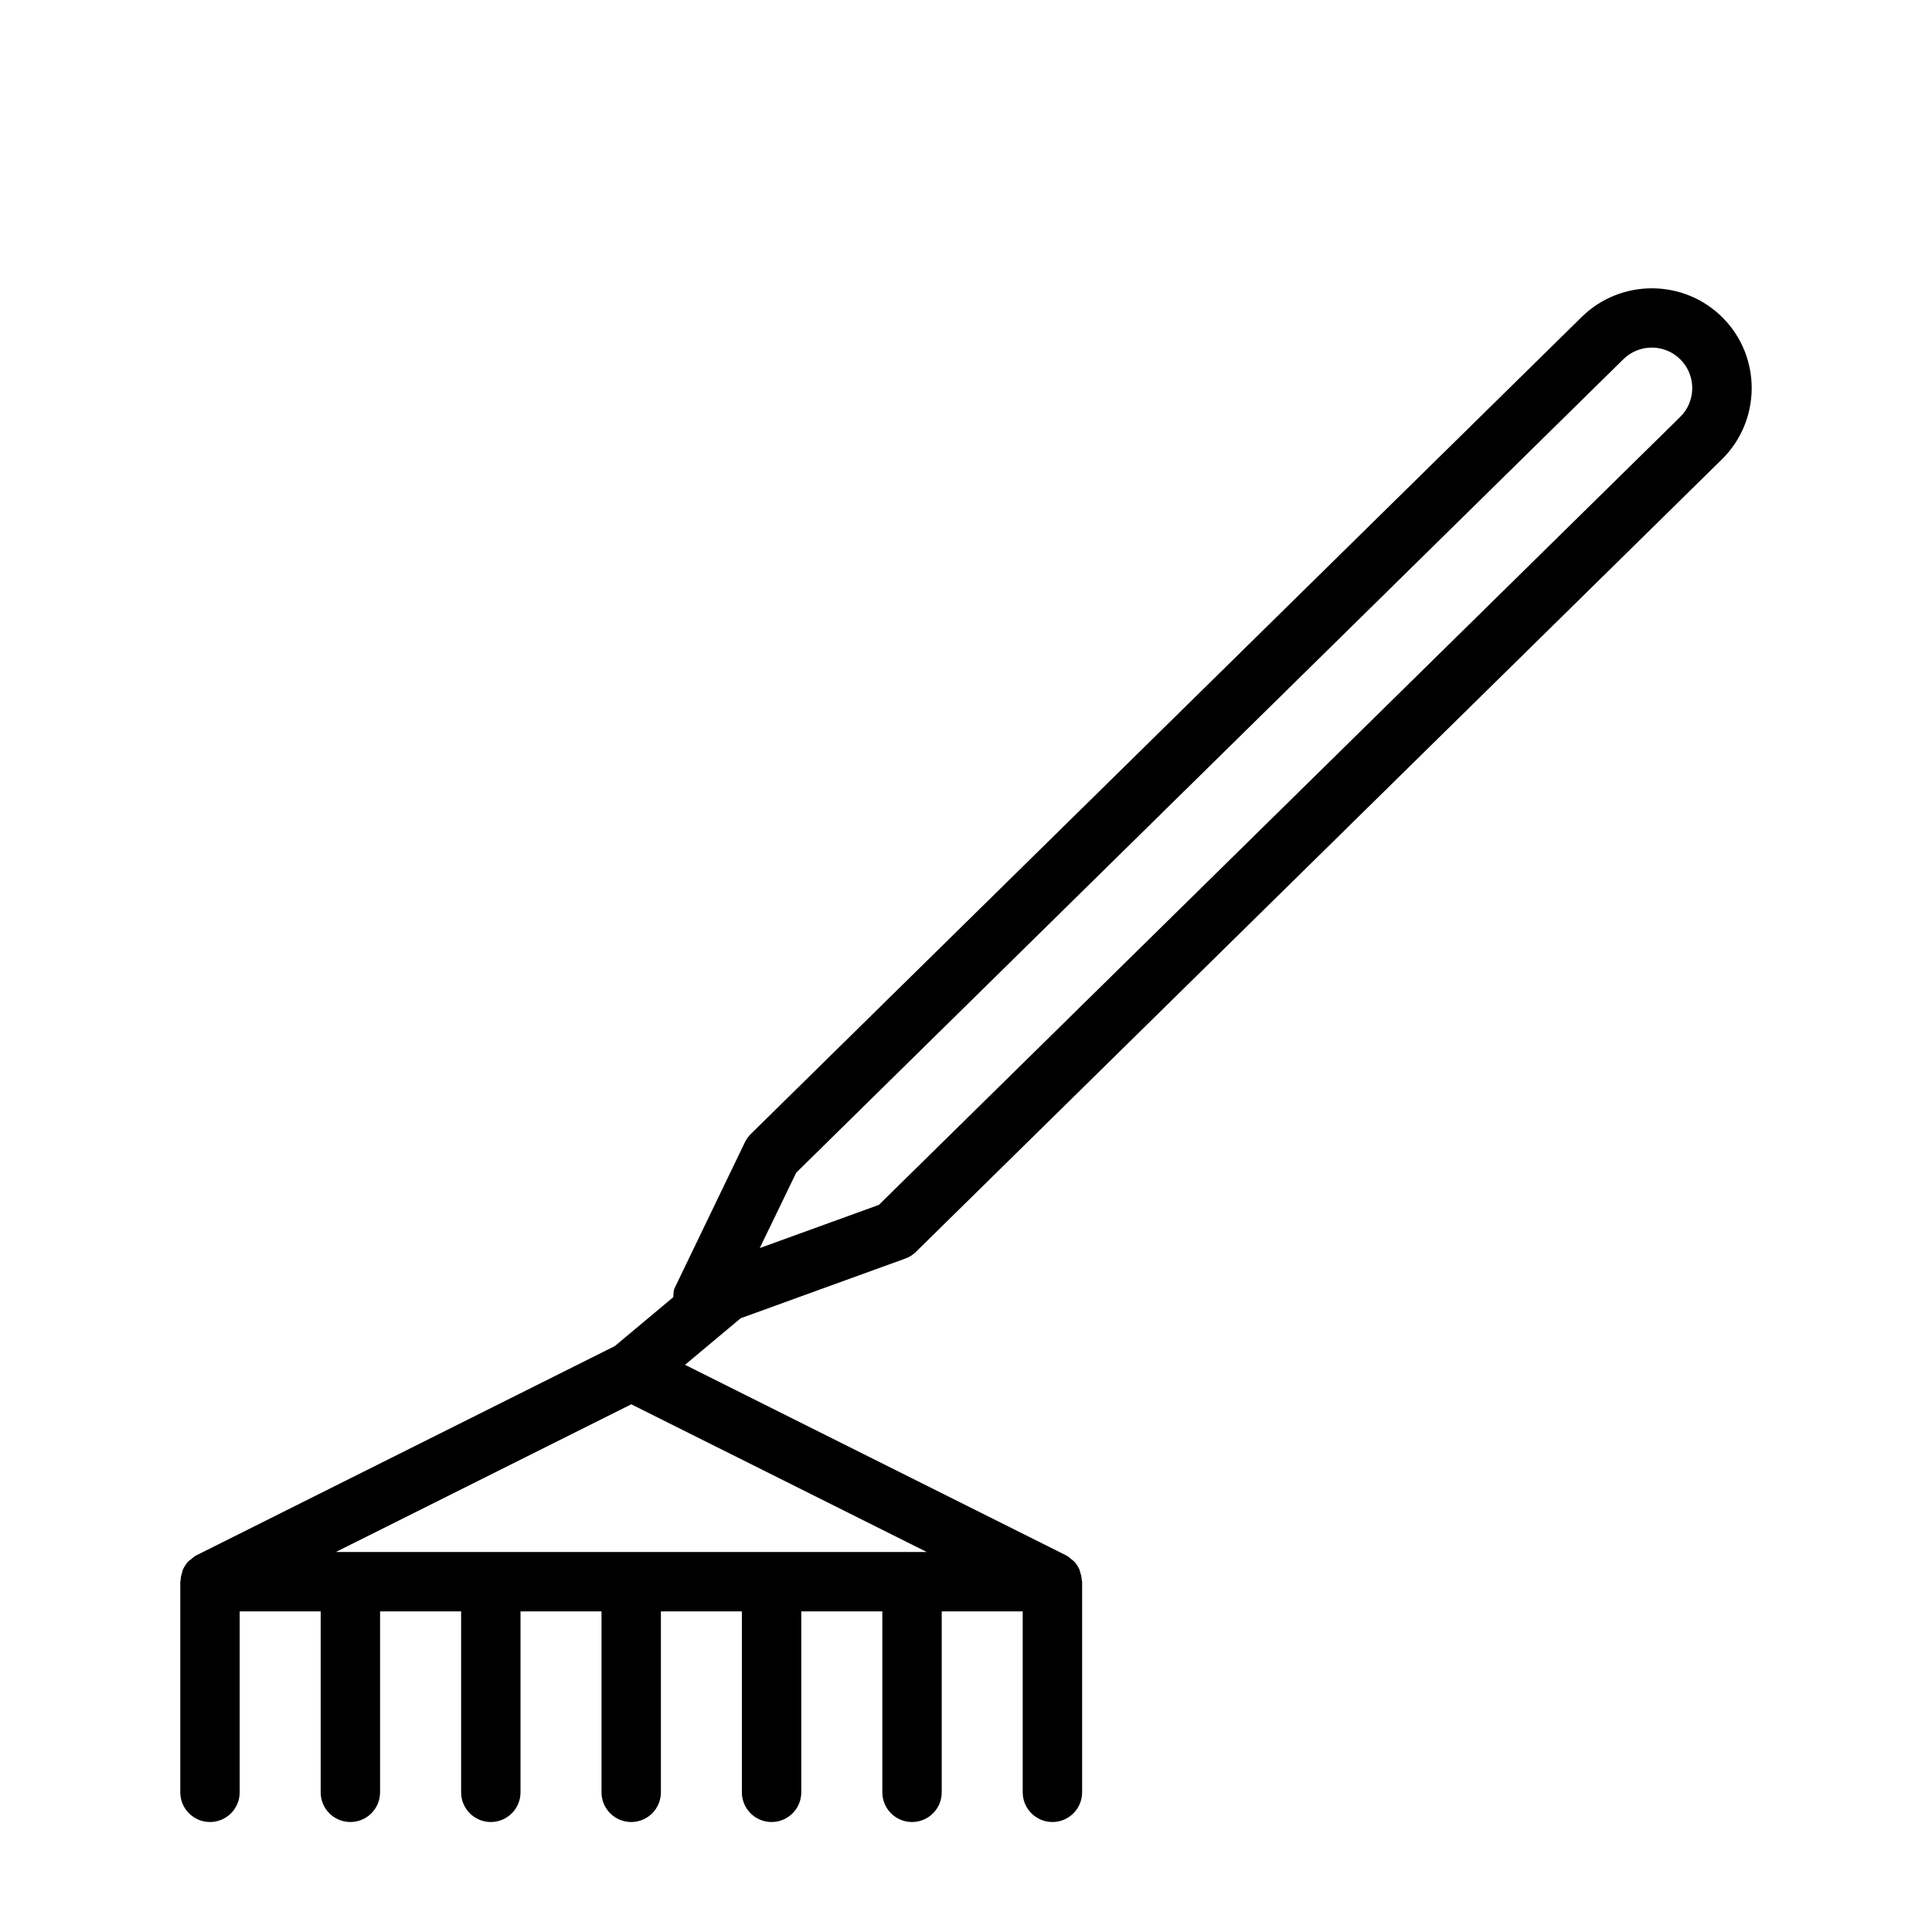
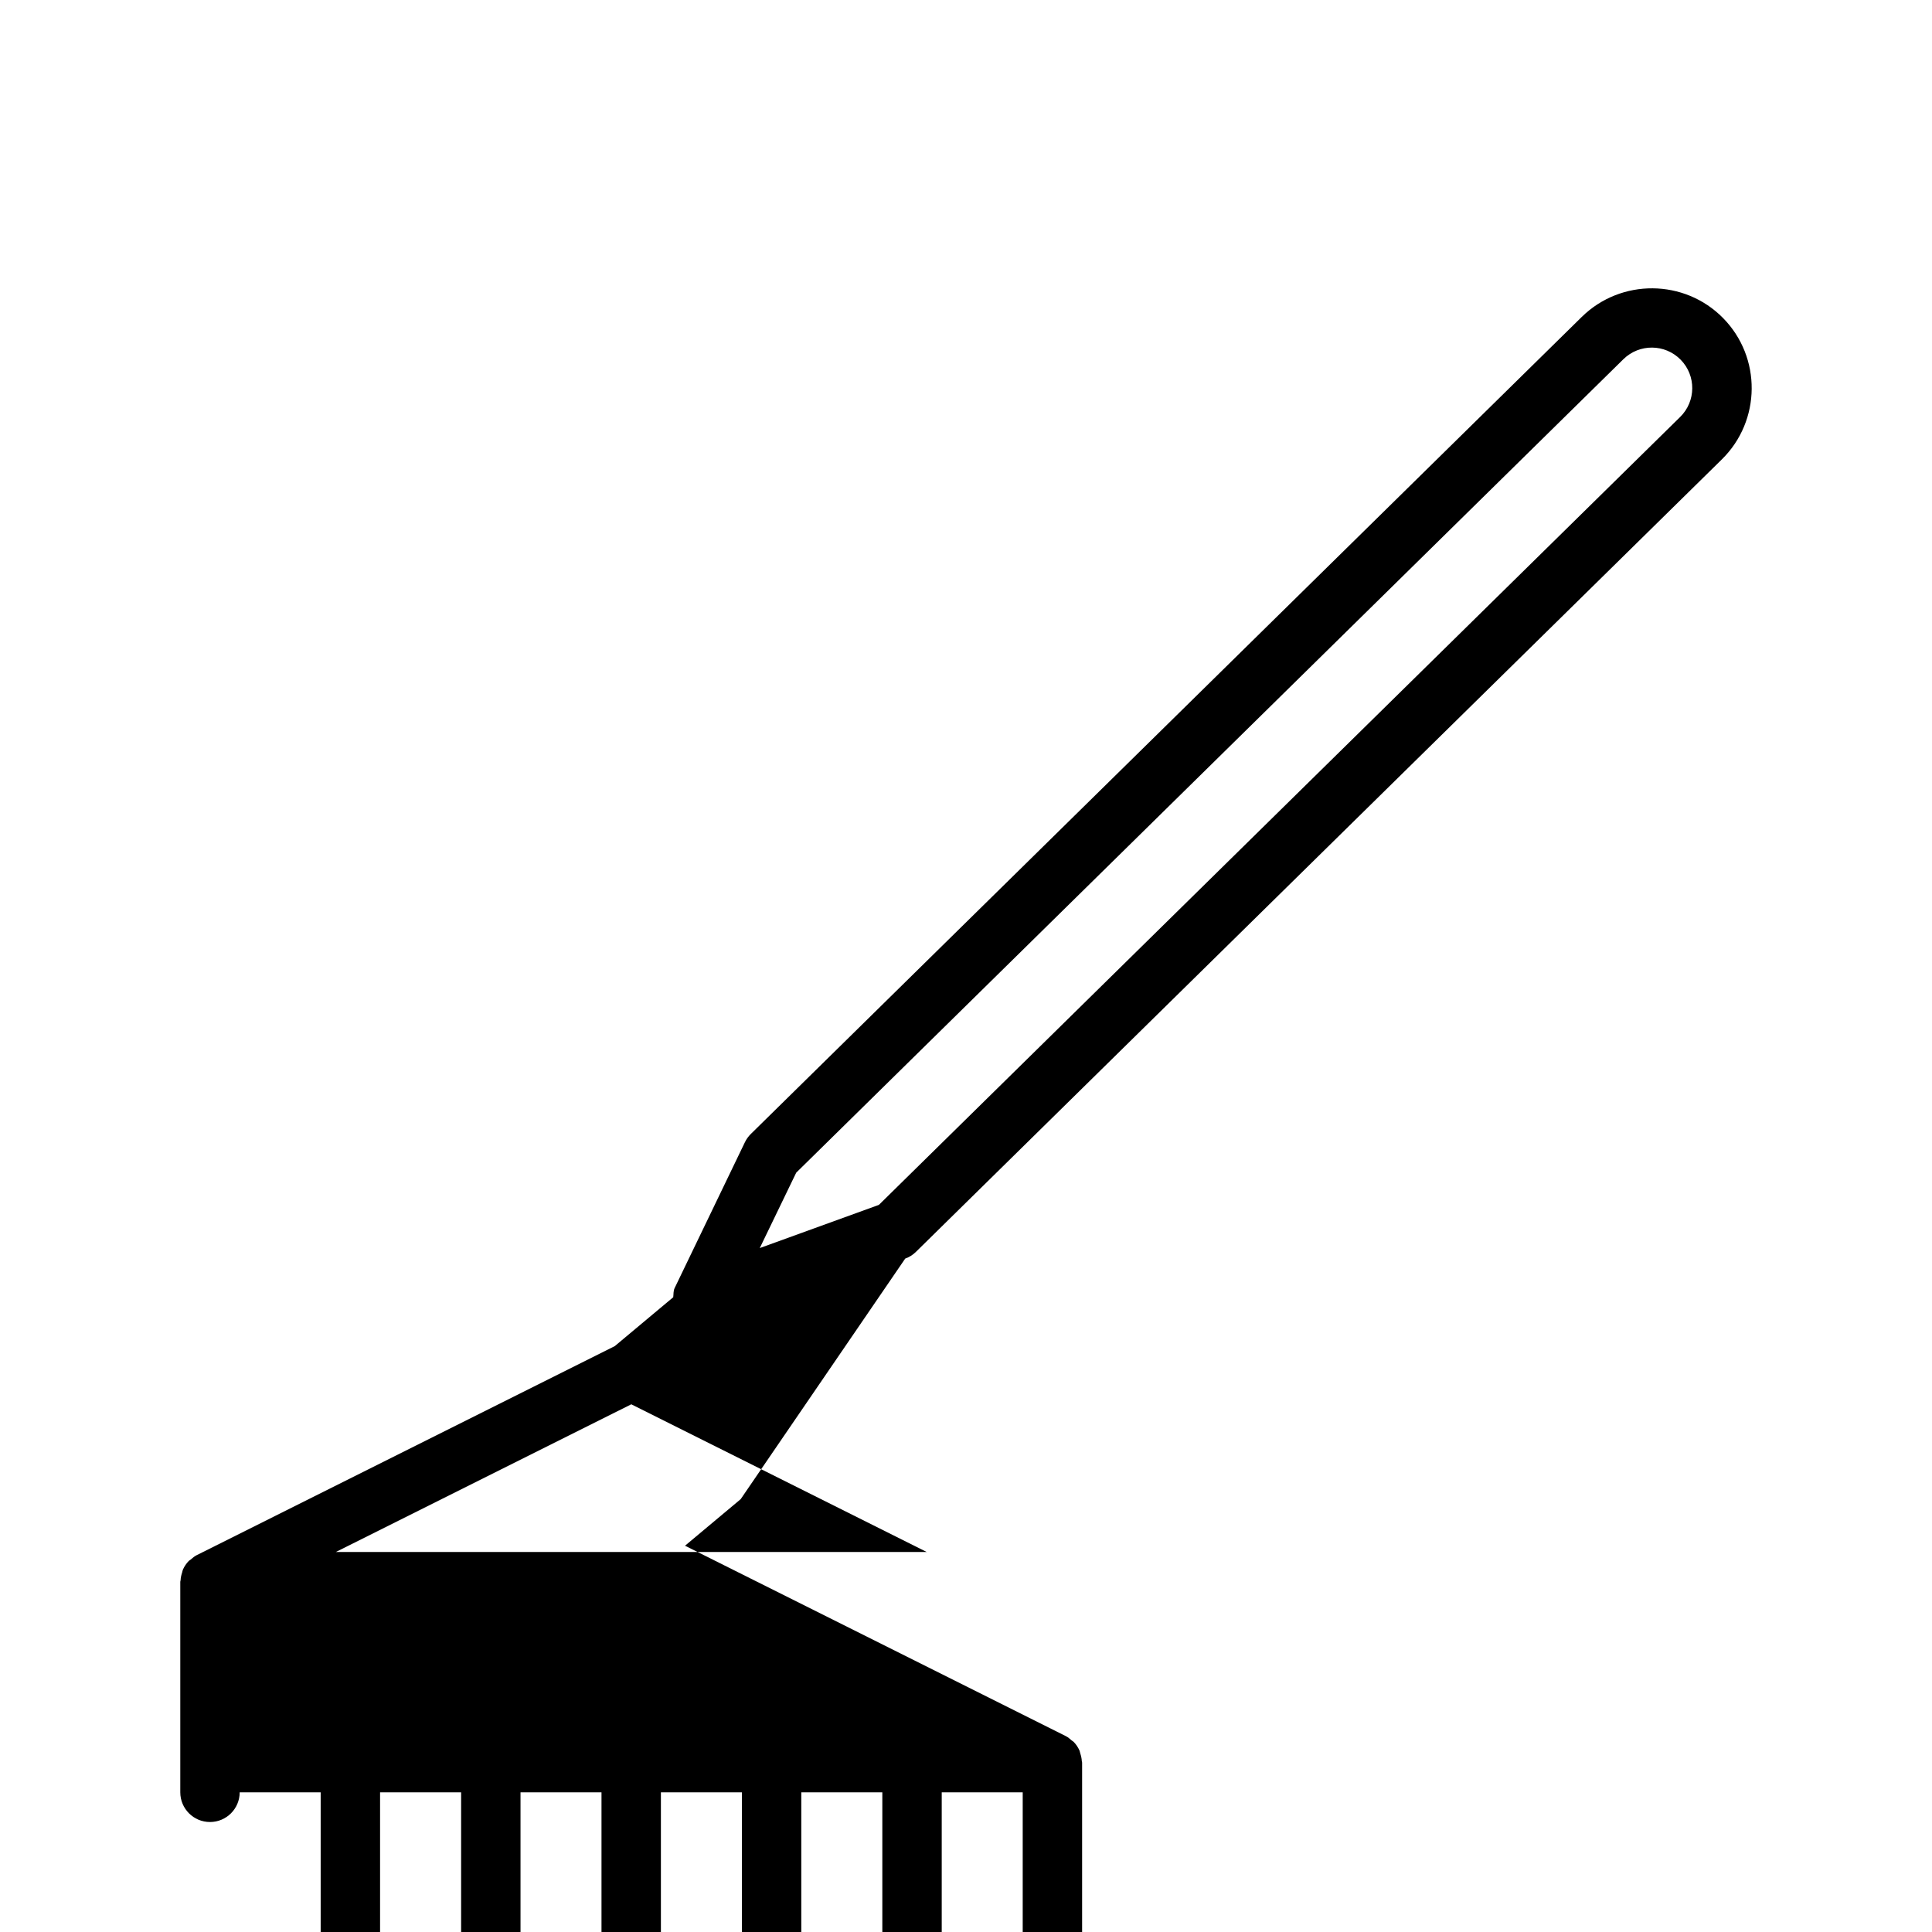
<svg xmlns="http://www.w3.org/2000/svg" fill="#000000" width="800px" height="800px" version="1.1" viewBox="144 144 512 512">
-   <path d="m383.89 477.54c1.07-0.379 2.047-0.992 2.852-1.793l213.57-210.01c10.406-10.234 10.562-27.031 0.332-37.438-10.219-10.406-27.047-10.531-37.457-0.316l-220.21 216.53c-0.645 0.645-1.18 1.371-1.574 2.203l-18.609 38.621c-0.379 0.77-0.27 1.605-0.379 2.441l-15.492 12.957-110.8 55.402c-0.598 0.301-1.086 0.738-1.59 1.164-0.156 0.141-0.348 0.219-0.504 0.363-0.66 0.676-1.18 1.465-1.559 2.312-0.109 0.234-0.125 0.504-0.203 0.754-0.219 0.66-0.379 1.34-0.41 2.062 0 0.125-0.078 0.234-0.078 0.379v55.812c0 4.344 3.527 7.871 7.871 7.871s7.871-3.527 7.871-7.871v-47.941h21.461v47.941c0 4.344 3.527 7.871 7.871 7.871s7.871-3.527 7.871-7.871v-47.941h21.477v47.941c0 4.344 3.527 7.871 7.871 7.871s7.871-3.527 7.871-7.871v-47.941h21.461v47.941c0 4.344 3.527 7.871 7.871 7.871s7.871-3.527 7.871-7.871v-47.941h21.461v47.941c0 4.344 3.527 7.871 7.871 7.871s7.871-3.527 7.871-7.871v-47.941h21.477v47.941c0 4.344 3.527 7.871 7.871 7.871s7.871-3.527 7.871-7.871v-47.941h21.461v47.941c0 4.344 3.527 7.871 7.871 7.871s7.871-3.527 7.871-7.871v-55.812c0-0.125-0.062-0.25-0.078-0.379-0.031-0.707-0.188-1.387-0.41-2.062-0.078-0.25-0.109-0.52-0.203-0.754-0.379-0.852-0.898-1.637-1.559-2.312-0.141-0.141-0.348-0.234-0.504-0.363-0.488-0.426-0.977-0.867-1.59-1.164l-100.89-50.445 14.754-12.344zm-28.887-22.766 219.2-215.57c4.25-4.172 11.035-4.109 15.191 0.125 4.141 4.219 4.094 11.02-0.141 15.176l-212.34 208.8-31.566 11.445zm-122 100.52 78.297-39.141 78.297 39.141z" />
+   <path d="m383.89 477.54c1.07-0.379 2.047-0.992 2.852-1.793l213.57-210.01c10.406-10.234 10.562-27.031 0.332-37.438-10.219-10.406-27.047-10.531-37.457-0.316l-220.21 216.53c-0.645 0.645-1.18 1.371-1.574 2.203l-18.609 38.621c-0.379 0.77-0.27 1.605-0.379 2.441l-15.492 12.957-110.8 55.402c-0.598 0.301-1.086 0.738-1.59 1.164-0.156 0.141-0.348 0.219-0.504 0.363-0.66 0.676-1.18 1.465-1.559 2.312-0.109 0.234-0.125 0.504-0.203 0.754-0.219 0.66-0.379 1.34-0.41 2.062 0 0.125-0.078 0.234-0.078 0.379v55.812c0 4.344 3.527 7.871 7.871 7.871s7.871-3.527 7.871-7.871h21.461v47.941c0 4.344 3.527 7.871 7.871 7.871s7.871-3.527 7.871-7.871v-47.941h21.477v47.941c0 4.344 3.527 7.871 7.871 7.871s7.871-3.527 7.871-7.871v-47.941h21.461v47.941c0 4.344 3.527 7.871 7.871 7.871s7.871-3.527 7.871-7.871v-47.941h21.461v47.941c0 4.344 3.527 7.871 7.871 7.871s7.871-3.527 7.871-7.871v-47.941h21.477v47.941c0 4.344 3.527 7.871 7.871 7.871s7.871-3.527 7.871-7.871v-47.941h21.461v47.941c0 4.344 3.527 7.871 7.871 7.871s7.871-3.527 7.871-7.871v-55.812c0-0.125-0.062-0.25-0.078-0.379-0.031-0.707-0.188-1.387-0.41-2.062-0.078-0.25-0.109-0.52-0.203-0.754-0.379-0.852-0.898-1.637-1.559-2.312-0.141-0.141-0.348-0.234-0.504-0.363-0.488-0.426-0.977-0.867-1.59-1.164l-100.89-50.445 14.754-12.344zm-28.887-22.766 219.2-215.57c4.25-4.172 11.035-4.109 15.191 0.125 4.141 4.219 4.094 11.02-0.141 15.176l-212.34 208.8-31.566 11.445zm-122 100.52 78.297-39.141 78.297 39.141z" />
</svg>